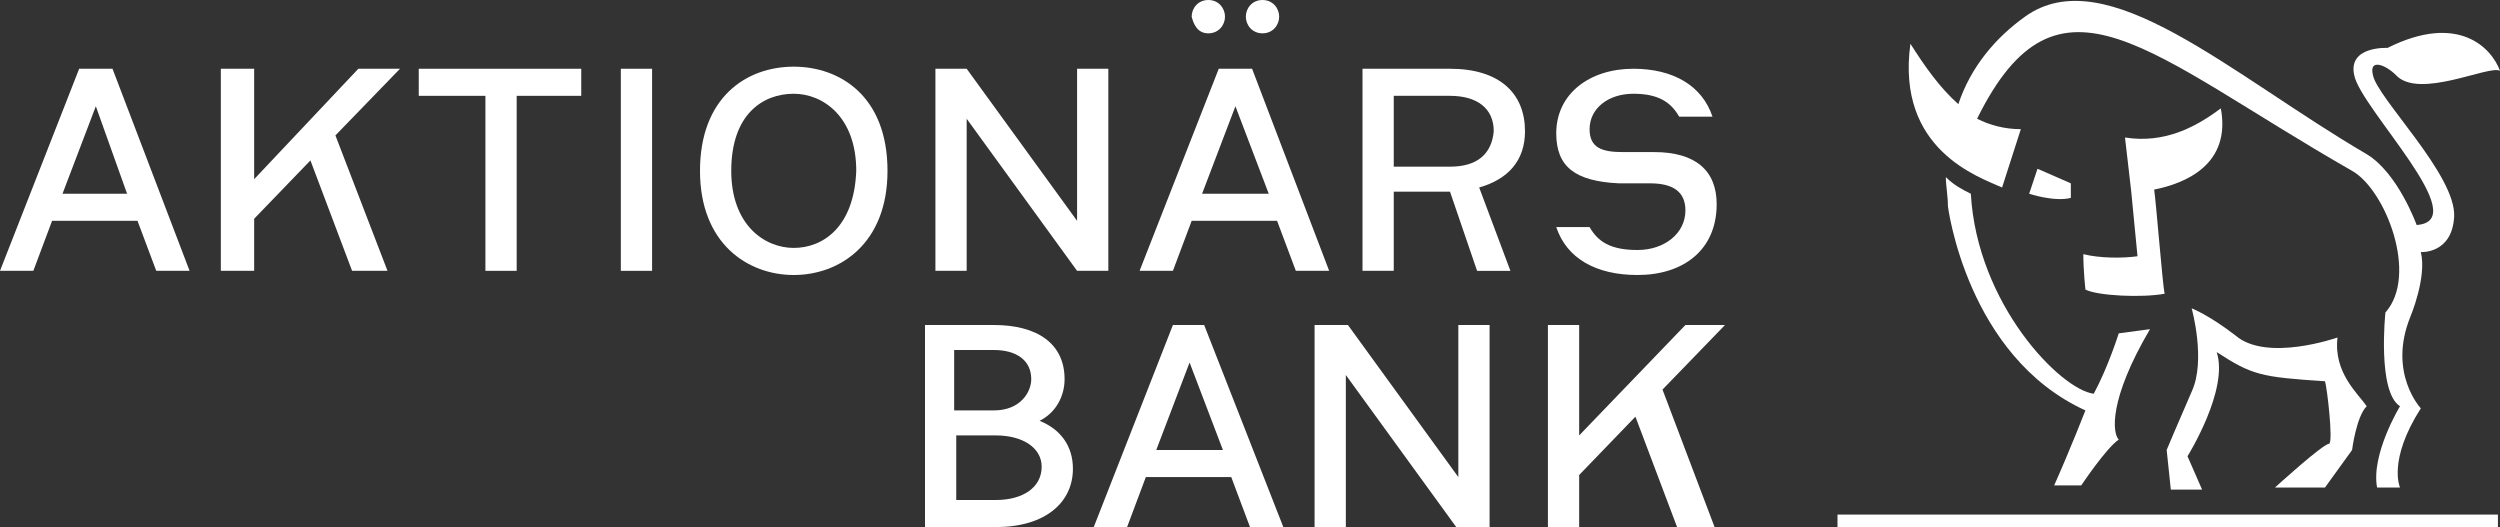
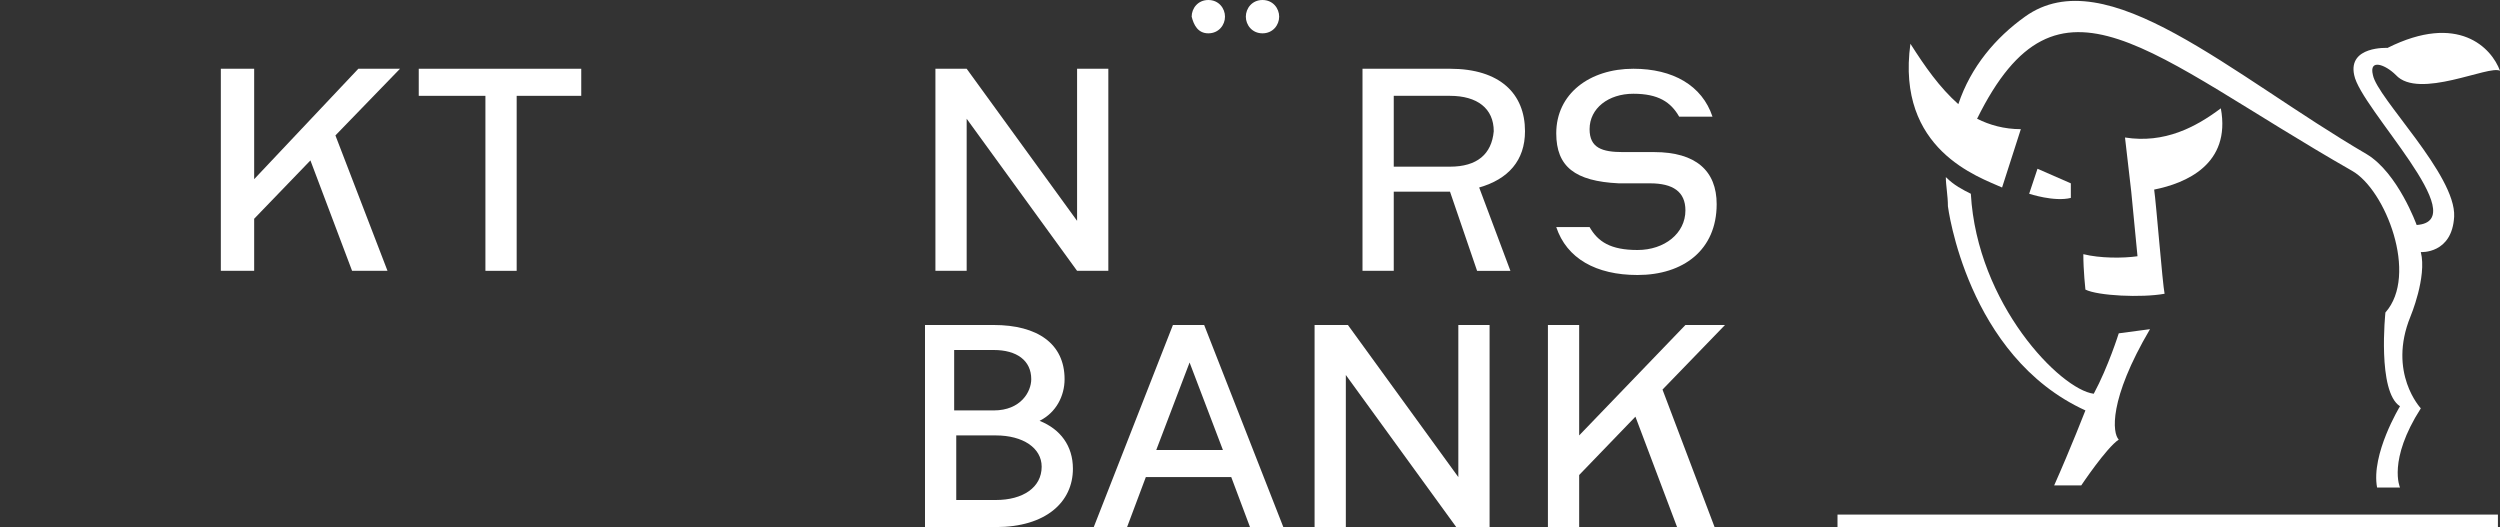
<svg xmlns="http://www.w3.org/2000/svg" version="1.1" id="Ebene_1" x="0px" y="0px" viewBox="0 0 120 25.3" style="enable-background:new 0 0 120 25.3;" xml:space="preserve">
  <rect x="0" y="0" width="120" height="25.3" fill="#333333" stroke="none" />
  <style type="text/css">
	.st0{fill:#FFFFFF;}
</style>
  <g>
-     <path class="st0" d="M3.8,3.3L0,13h1.6l0.9-2.4h4.1L7.5,13h1.6L5.4,3.3H3.8z M3,9.3l1.6-4.2l1.5,4.2H3z" />
    <polygon class="st0" points="17.2,3.3 12.2,8.6 12.2,3.3 10.6,3.3 10.6,13 12.2,13 12.2,10.5 14.9,7.7 16.9,13 18.6,13 16.1,6.5    19.2,3.3  " />
    <polygon class="st0" points="20.1,4.6 23.3,4.6 23.3,13 24.8,13 24.8,4.6 27.9,4.6 27.9,3.3 20.1,3.3  " />
-     <rect x="29.8" y="3.3" class="st0" width="1.5" height="9.7" />
-     <path class="st0" d="M38.1,3.2c-2.3,0-4.5,1.5-4.5,5s2.3,5,4.5,5s4.5-1.5,4.5-5C42.6,4.6,40.3,3.2,38.1,3.2z M38.1,11.9   c-1.4,0-3-1.1-3-3.7c0-2.7,1.5-3.7,3-3.7c1.4,0,3,1.1,3,3.7C41,10.9,39.5,11.9,38.1,11.9z" />
    <polygon class="st0" points="53.2,3.3 51.7,3.3 51.7,10.6 46.4,3.3 44.9,3.3 44.9,13 46.4,13 46.4,5.7 51.7,13 53.2,13  " />
    <path class="st0" d="M60.6,1.6c0.5,0,0.8-0.4,0.8-0.8S61.1,0,60.6,0s-0.8,0.4-0.8,0.8S60.1,1.6,60.6,1.6z" />
    <path class="st0" d="M58,1.6c0.5,0,0.8-0.4,0.8-0.8S58.5,0,58,0s-0.8,0.4-0.8,0.8C57.3,1.2,57.5,1.6,58,1.6z" />
-     <path class="st0" d="M60.1,3.3h-1.6L54.7,13h1.6l0.9-2.4h4.1l0.9,2.4h1.6L60.1,3.3z M57.7,9.3l1.6-4.2l1.6,4.2H57.7z" />
    <path class="st0" d="M73.2,6.3c0-1.8-1.2-3-3.6-3h-4.2V13h1.5V9.2h2.7l1.3,3.8h1.6L71,9C72.4,8.6,73.2,7.7,73.2,6.3z M69.6,8h-2.7   V4.6h2.7c1.3,0,2.1,0.6,2.1,1.7C71.6,7.4,70.9,8,69.6,8z" />
    <path class="st0" d="M78.6,12c-1.3,0-1.9-0.4-2.3-1.1h-1.6c0.5,1.5,1.9,2.3,3.9,2.3c2.2,0,3.8-1.2,3.8-3.4c0-1.6-1-2.5-3-2.5h-1.5   c-1,0-1.6-0.2-1.6-1.1c0-1,0.9-1.7,2.1-1.7s1.8,0.4,2.2,1.1h1.6c-0.5-1.5-1.9-2.3-3.8-2.3c-2.1,0-3.7,1.2-3.7,3.1   c0,1.6,0.9,2.3,3,2.4h1.5c1.1,0,1.7,0.4,1.7,1.3C80.9,11.2,79.9,12,78.6,12z" />
    <path class="st0" d="M49.9,20.2c0.8-0.4,1.2-1.2,1.2-2c0-1.7-1.3-2.6-3.4-2.6h-3.3v9.7h3.4c2.4,0,3.7-1.2,3.7-2.8   C51.5,21.4,50.9,20.6,49.9,20.2z M45.9,16.8h1.8c1.1,0,1.8,0.5,1.8,1.4c0,0.6-0.5,1.5-1.8,1.5h-1.9v-2.9H45.9z M47.8,24h-1.9v-3.1   h1.9c1.3,0,2.2,0.6,2.2,1.5C50,23.4,49.1,24,47.8,24z" />
    <path class="st0" d="M56.3,15.6l-3.8,9.7h1.6l0.9-2.4h4.1l0.9,2.4h1.6l-3.8-9.7H56.3z M55.5,21.6l1.6-4.2l1.6,4.2H55.5z" />
    <polygon class="st0" points="70,22.9 64.7,15.6 63.1,15.6 63.1,25.3 64.6,25.3 64.6,18 69.9,25.3 71.5,25.3 71.5,15.6 70,15.6  " />
    <polygon class="st0" points="80.9,15.6 75.8,20.9 75.8,15.6 74.3,15.6 74.3,25.3 75.8,25.3 75.8,22.8 78.5,20 80.5,25.3 82.3,25.3    79.8,18.7 82.8,15.6  " />
    <rect x="88.2" y="24.7" class="st0" width="31.7" height="0.6" />
-     <path class="st0" d="M109.2,23.4h2.4l1.3-1.8c0,0,0.2-1.6,0.7-2.1c-0.4-0.6-1.6-1.6-1.4-3.3c0,0-3.4,1.2-4.9-0.1   c-1.3-1-2.1-1.3-2.1-1.3s0.7,2.5,0,4c-0.7,1.6-1.2,2.8-1.2,2.8l0.2,1.9h1h0.5l-0.7-1.6c0,0,2-3.2,1.4-5c1.7,1.1,2.1,1.2,5.2,1.4   c0.1,0.3,0.4,2.9,0.2,3C111.5,21.3,109.2,23.4,109.2,23.4z" />
    <path class="st0" d="M106.6,5.2c-1.2,0.9-2.7,1.7-4.6,1.4l0.3,2.6l0.3,3.1c-0.7,0.1-1.8,0.1-2.6-0.1c0,0.8,0.1,1.7,0.1,1.7   c0.6,0.3,2.7,0.4,3.8,0.2c-0.1-0.5-0.4-4.3-0.5-5C104.9,8.8,107.1,7.9,106.6,5.2z" />
    <path class="st0" d="M99.4,9.5c0-0.4,0-0.7,0-0.7l-1.6-0.7l-0.4,1.2C97.4,9.3,98.6,9.7,99.4,9.5z" />
    <path class="st0" d="M101.7,16c0,0-0.5,1.6-1.2,2.9c-1.6-0.2-5.6-4.3-5.9-9.6c-0.4-0.2-0.8-0.4-1.2-0.8c0,0.4,0.1,0.9,0.1,1.4   c0,0,0.9,7.2,6.6,9.8c0,0-0.7,1.8-1.5,3.6c0.6,0,0.9,0,1.3,0c0,0,1.2-1.8,1.8-2.2c-0.3-0.3-0.5-1.9,1.5-5.3L101.7,16z" />
    <path class="st0" d="M96.1,9L97,6.2c-0.8,0-1.5-0.2-2.1-0.5c3.9-7.9,8.2-3.1,18,2.5c1.6,0.9,3.2,5,1.6,6.8c0,0-0.4,3.8,0.7,4.5   c0,0-1.4,2.3-1.1,3.9h1.1c0,0-0.6-1.3,1-3.8c0,0-1.6-1.7-0.5-4.4c0,0,0.8-1.9,0.5-3.1c0,0,1.5,0.1,1.6-1.7c0.1-2-3.7-5.7-3.9-6.8   c-0.2-0.8,0.6-0.5,1.1,0c1.1,1.2,4.5-0.5,5-0.2c-0.4-1.1-2-2.8-5.4-1.1c0,0-1.9-0.1-1.6,1.3c0.3,1.6,5.8,7,3,7.2   c0,0-0.9-2.5-2.4-3.4c-6.5-3.8-12.5-9.4-16.4-6.6c-1.4,1-2.6,2.4-3.2,4.2c-0.9-0.8-1.6-1.8-2.3-2.9C91,7.2,95,8.5,96.1,9z" />
  </g>
</svg>